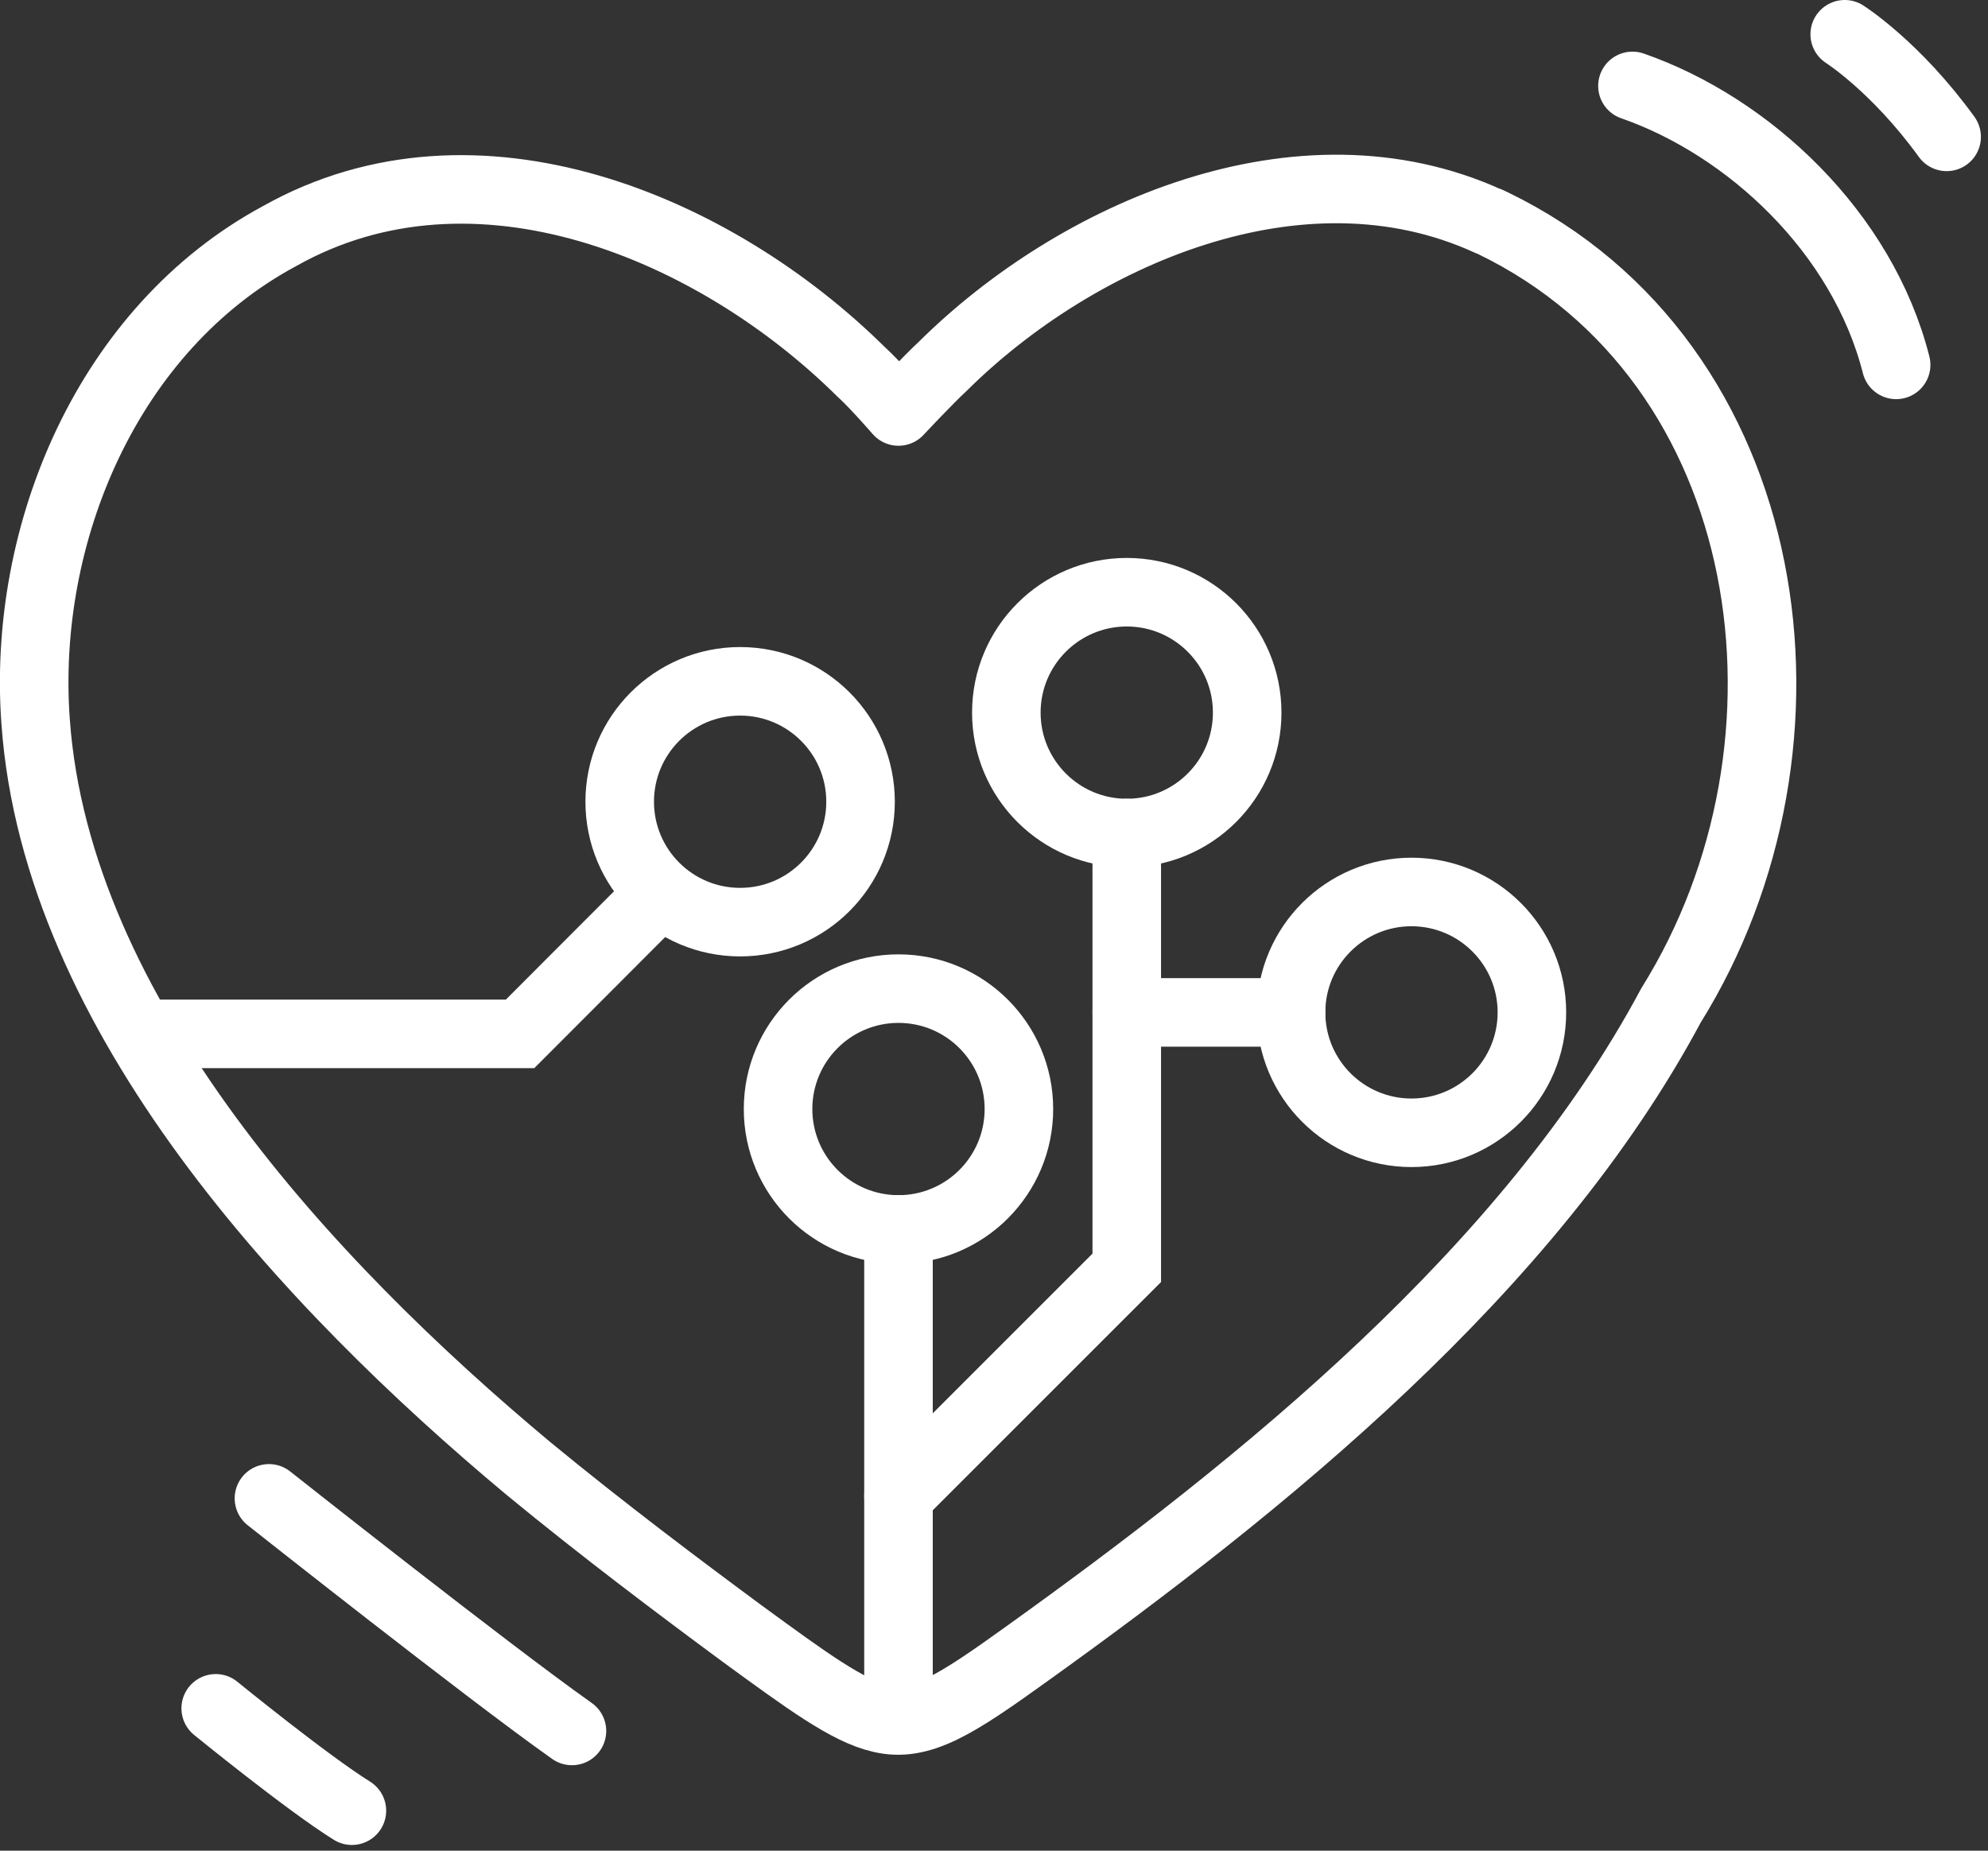
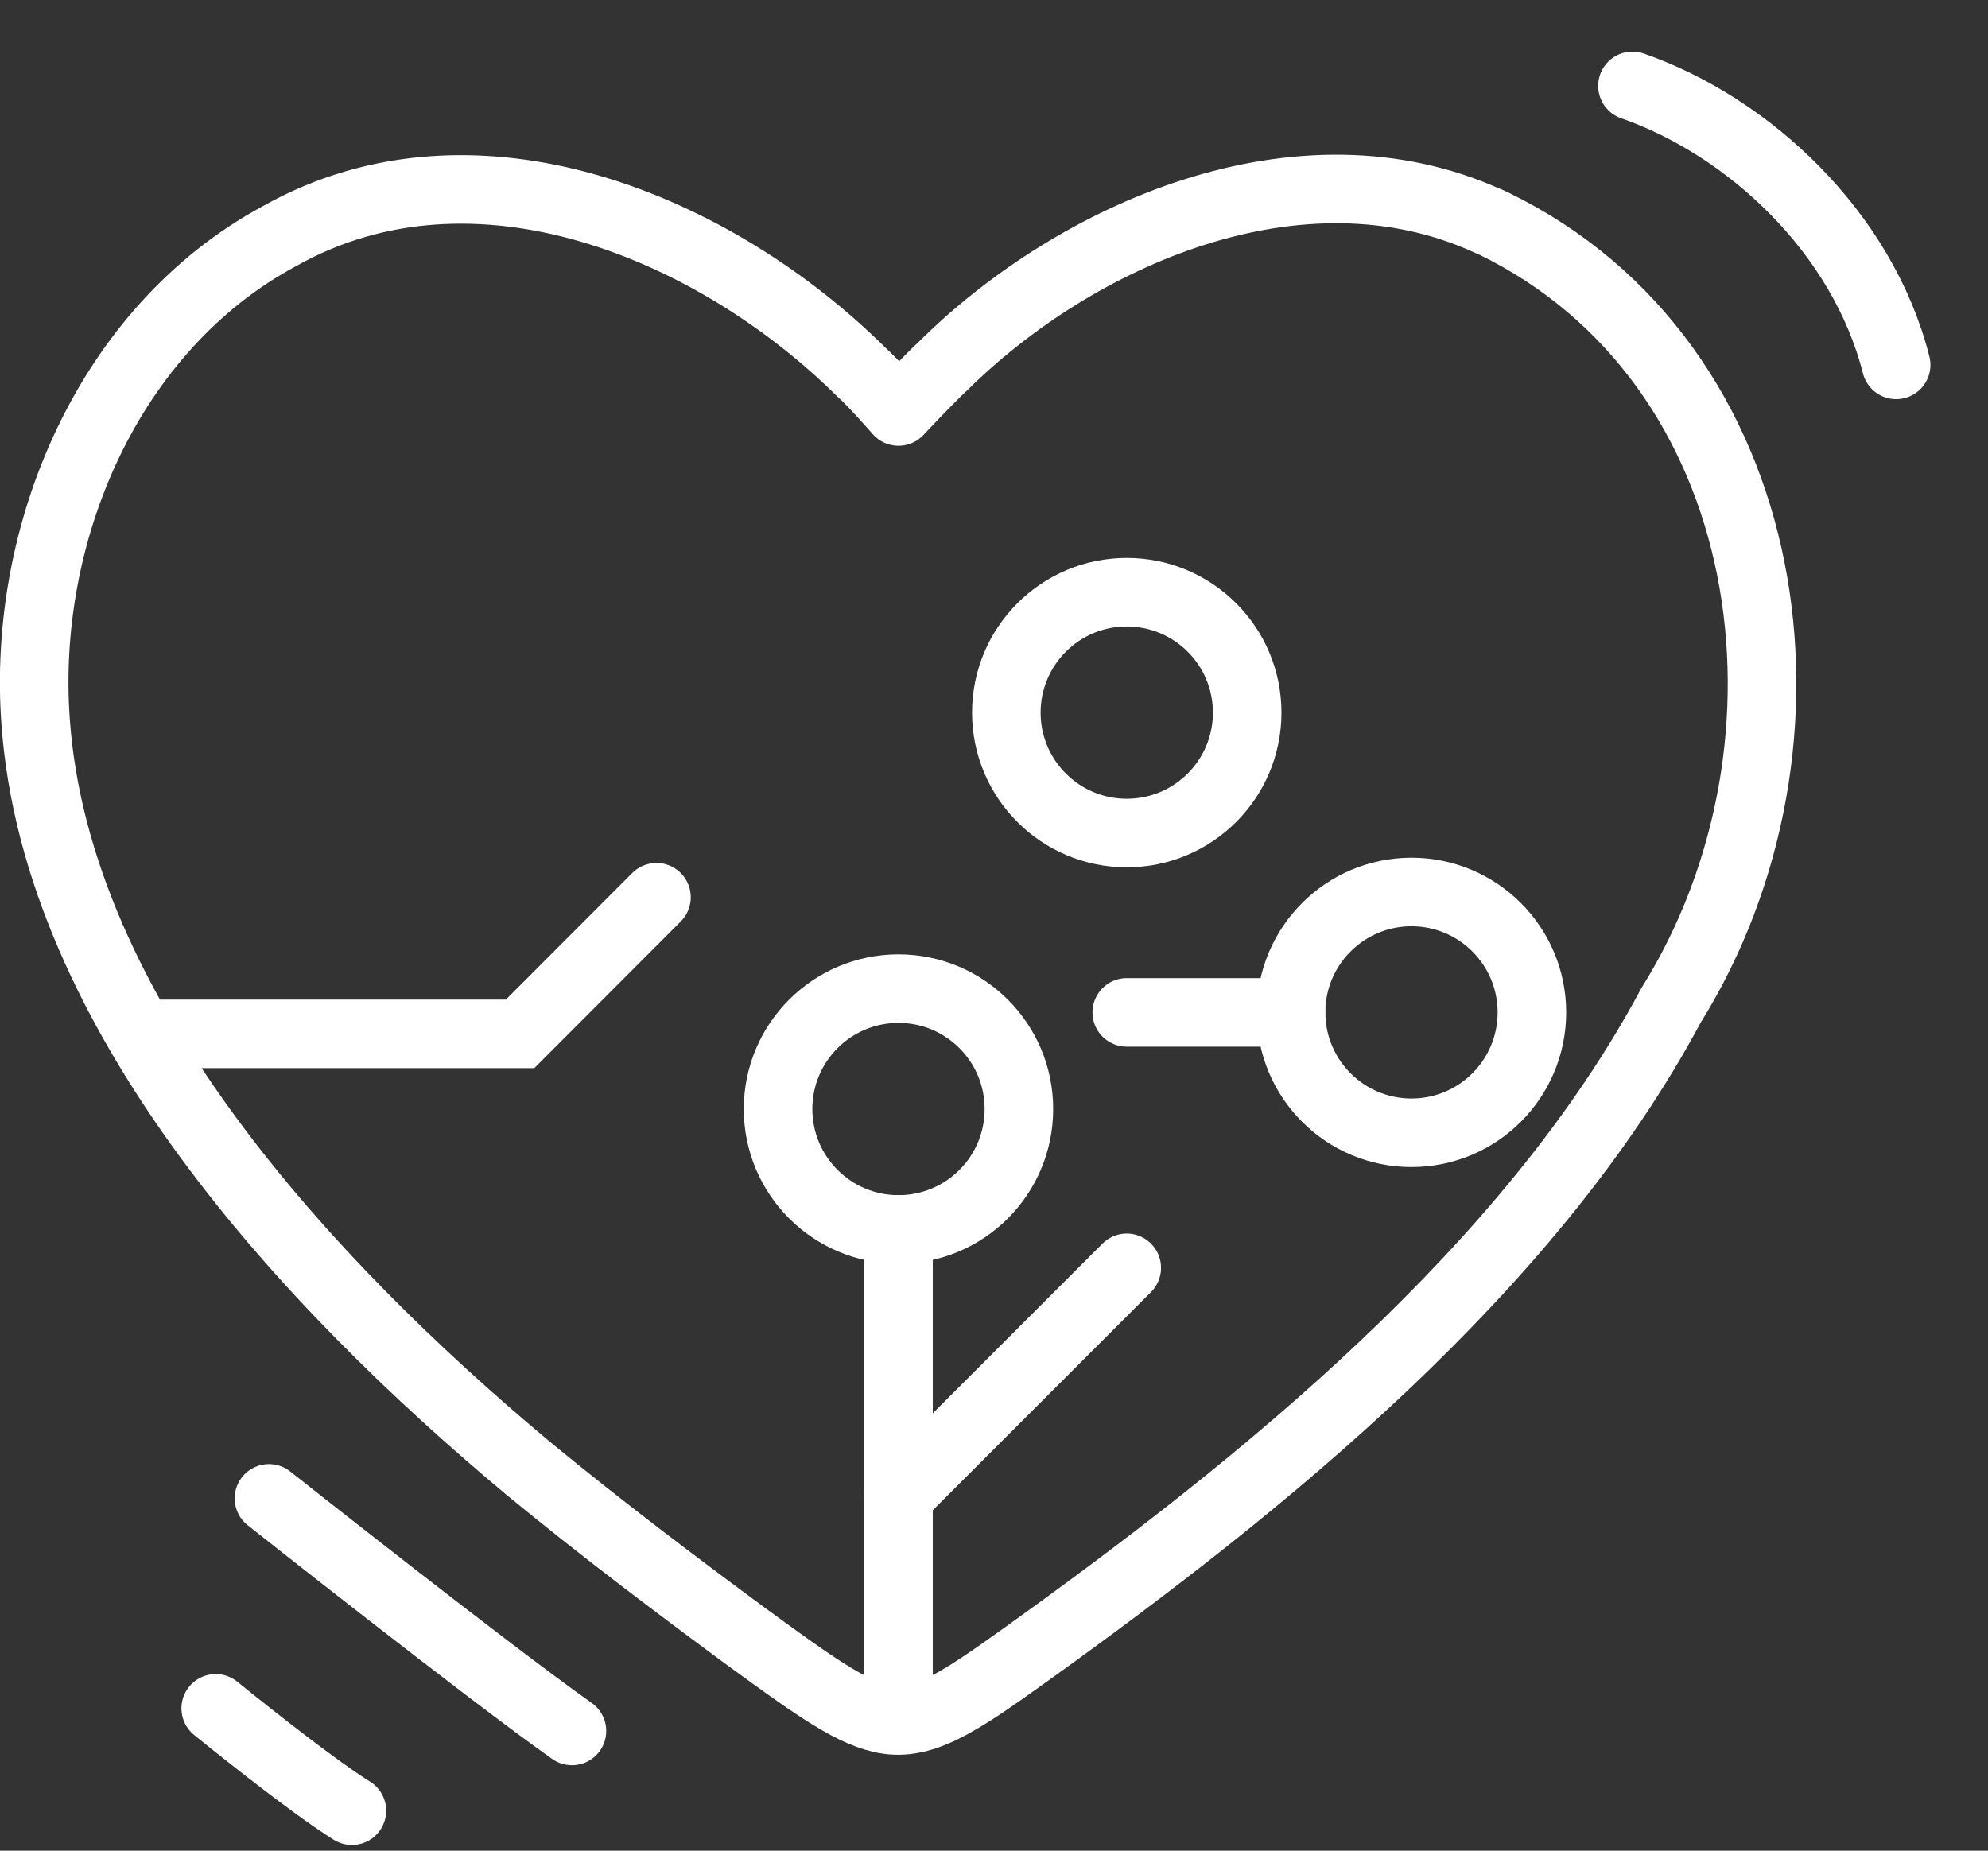
<svg xmlns="http://www.w3.org/2000/svg" width="87" height="81" viewBox="0 0 87 81" fill="none">
  <rect x="0" y="0" width="87" height="81" fill="#333333" stroke="none" />
  <g clip-path="url(#clip0_1135_2745)">
    <path d="M65.15 9.69C56.88 5.9 47.06 10.28 41.27 16.02C40.62 16.62 39.32 18.01 39.32 18.01C39.32 18.01 38.26 16.79 37.69 16.28C31.31 9.96 20.83 5.5 12.24 10.33C4.73 14.37 0.95 23.35 1.56 31.6C2.48 44.42 13.48 56.22 23.11 64.26C26.4 66.97 29.76 69.49 32.48 71.5C35.29 73.55 37.09 74.88 38.54 75.21C40.28 75.63 41.85 74.6 44.9 72.41C55.21 65.02 66.93 55.6 73.13 44C80.26 32.57 77.9 15.86 65.34 9.77L65.15 9.68V9.69Z" stroke="white" stroke-width="3" stroke-linecap="round" stroke-linejoin="round" />
    <path d="M39.32 75.05V53.81" stroke="white" stroke-width="3" stroke-miterlimit="10" stroke-linecap="round" />
-     <path d="M32.39 40.36C35.301 40.36 37.66 38.001 37.66 35.09C37.66 32.179 35.301 29.82 32.39 29.82C29.48 29.82 27.12 32.179 27.12 35.09C27.12 38.001 29.48 40.36 32.39 40.36Z" stroke="white" stroke-width="3" stroke-miterlimit="10" stroke-linecap="round" />
    <path d="M39.32 53.81C42.231 53.81 44.59 51.45 44.59 48.54C44.59 45.629 42.231 43.27 39.32 43.27C36.41 43.27 34.05 45.629 34.05 48.54C34.05 51.45 36.41 53.81 39.32 53.81Z" stroke="white" stroke-width="3" stroke-miterlimit="10" stroke-linecap="round" />
    <path d="M49.31 36.46C52.221 36.46 54.58 34.101 54.58 31.19C54.58 28.279 52.221 25.92 49.31 25.92C46.4 25.92 44.04 28.279 44.04 31.19C44.04 34.101 46.4 36.46 49.31 36.46Z" stroke="white" stroke-width="3" stroke-miterlimit="10" stroke-linecap="round" />
    <path d="M61.77 49.58C64.68 49.58 67.04 47.221 67.04 44.31C67.04 41.4 64.68 39.04 61.77 39.04C58.859 39.04 56.5 41.4 56.5 44.31C56.5 47.221 58.859 49.58 61.77 49.58Z" stroke="white" stroke-width="3" stroke-miterlimit="10" stroke-linecap="round" />
-     <path d="M39.32 65.48L49.31 55.49V36.46" stroke="white" stroke-width="3" stroke-miterlimit="10" stroke-linecap="round" />
+     <path d="M39.32 65.48L49.31 55.49" stroke="white" stroke-width="3" stroke-miterlimit="10" stroke-linecap="round" />
    <path d="M6.46 45.25H22.76L28.73 39.27" stroke="white" stroke-width="3" stroke-miterlimit="10" stroke-linecap="round" />
    <path d="M49.31 44.31H56.5" stroke="white" stroke-width="3" stroke-miterlimit="10" stroke-linecap="round" />
    <path d="M71.44 3.76C76.53 5.53 81.51 10.17 82.98 15.97" stroke="white" stroke-width="3" stroke-miterlimit="10" stroke-linecap="round" />
-     <path d="M80.73 1.5C80.73 1.5 82.97 2.92 85.19 5.99" stroke="white" stroke-width="3" stroke-miterlimit="10" stroke-linecap="round" />
    <path d="M11.77 65.58C11.77 65.58 21.32 73.14 25.03 75.76" stroke="white" stroke-width="3" stroke-miterlimit="10" stroke-linecap="round" />
    <path d="M9.44 74.77C9.44 74.77 13.44 78.03 15.4 79.25" stroke="white" stroke-width="3" stroke-miterlimit="10" stroke-linecap="round" />
  </g>
  <defs>
    <clipPath id="clip0_1135_2745">
      <rect width="86.69" height="80.75" fill="white" />
    </clipPath>
  </defs>
</svg>